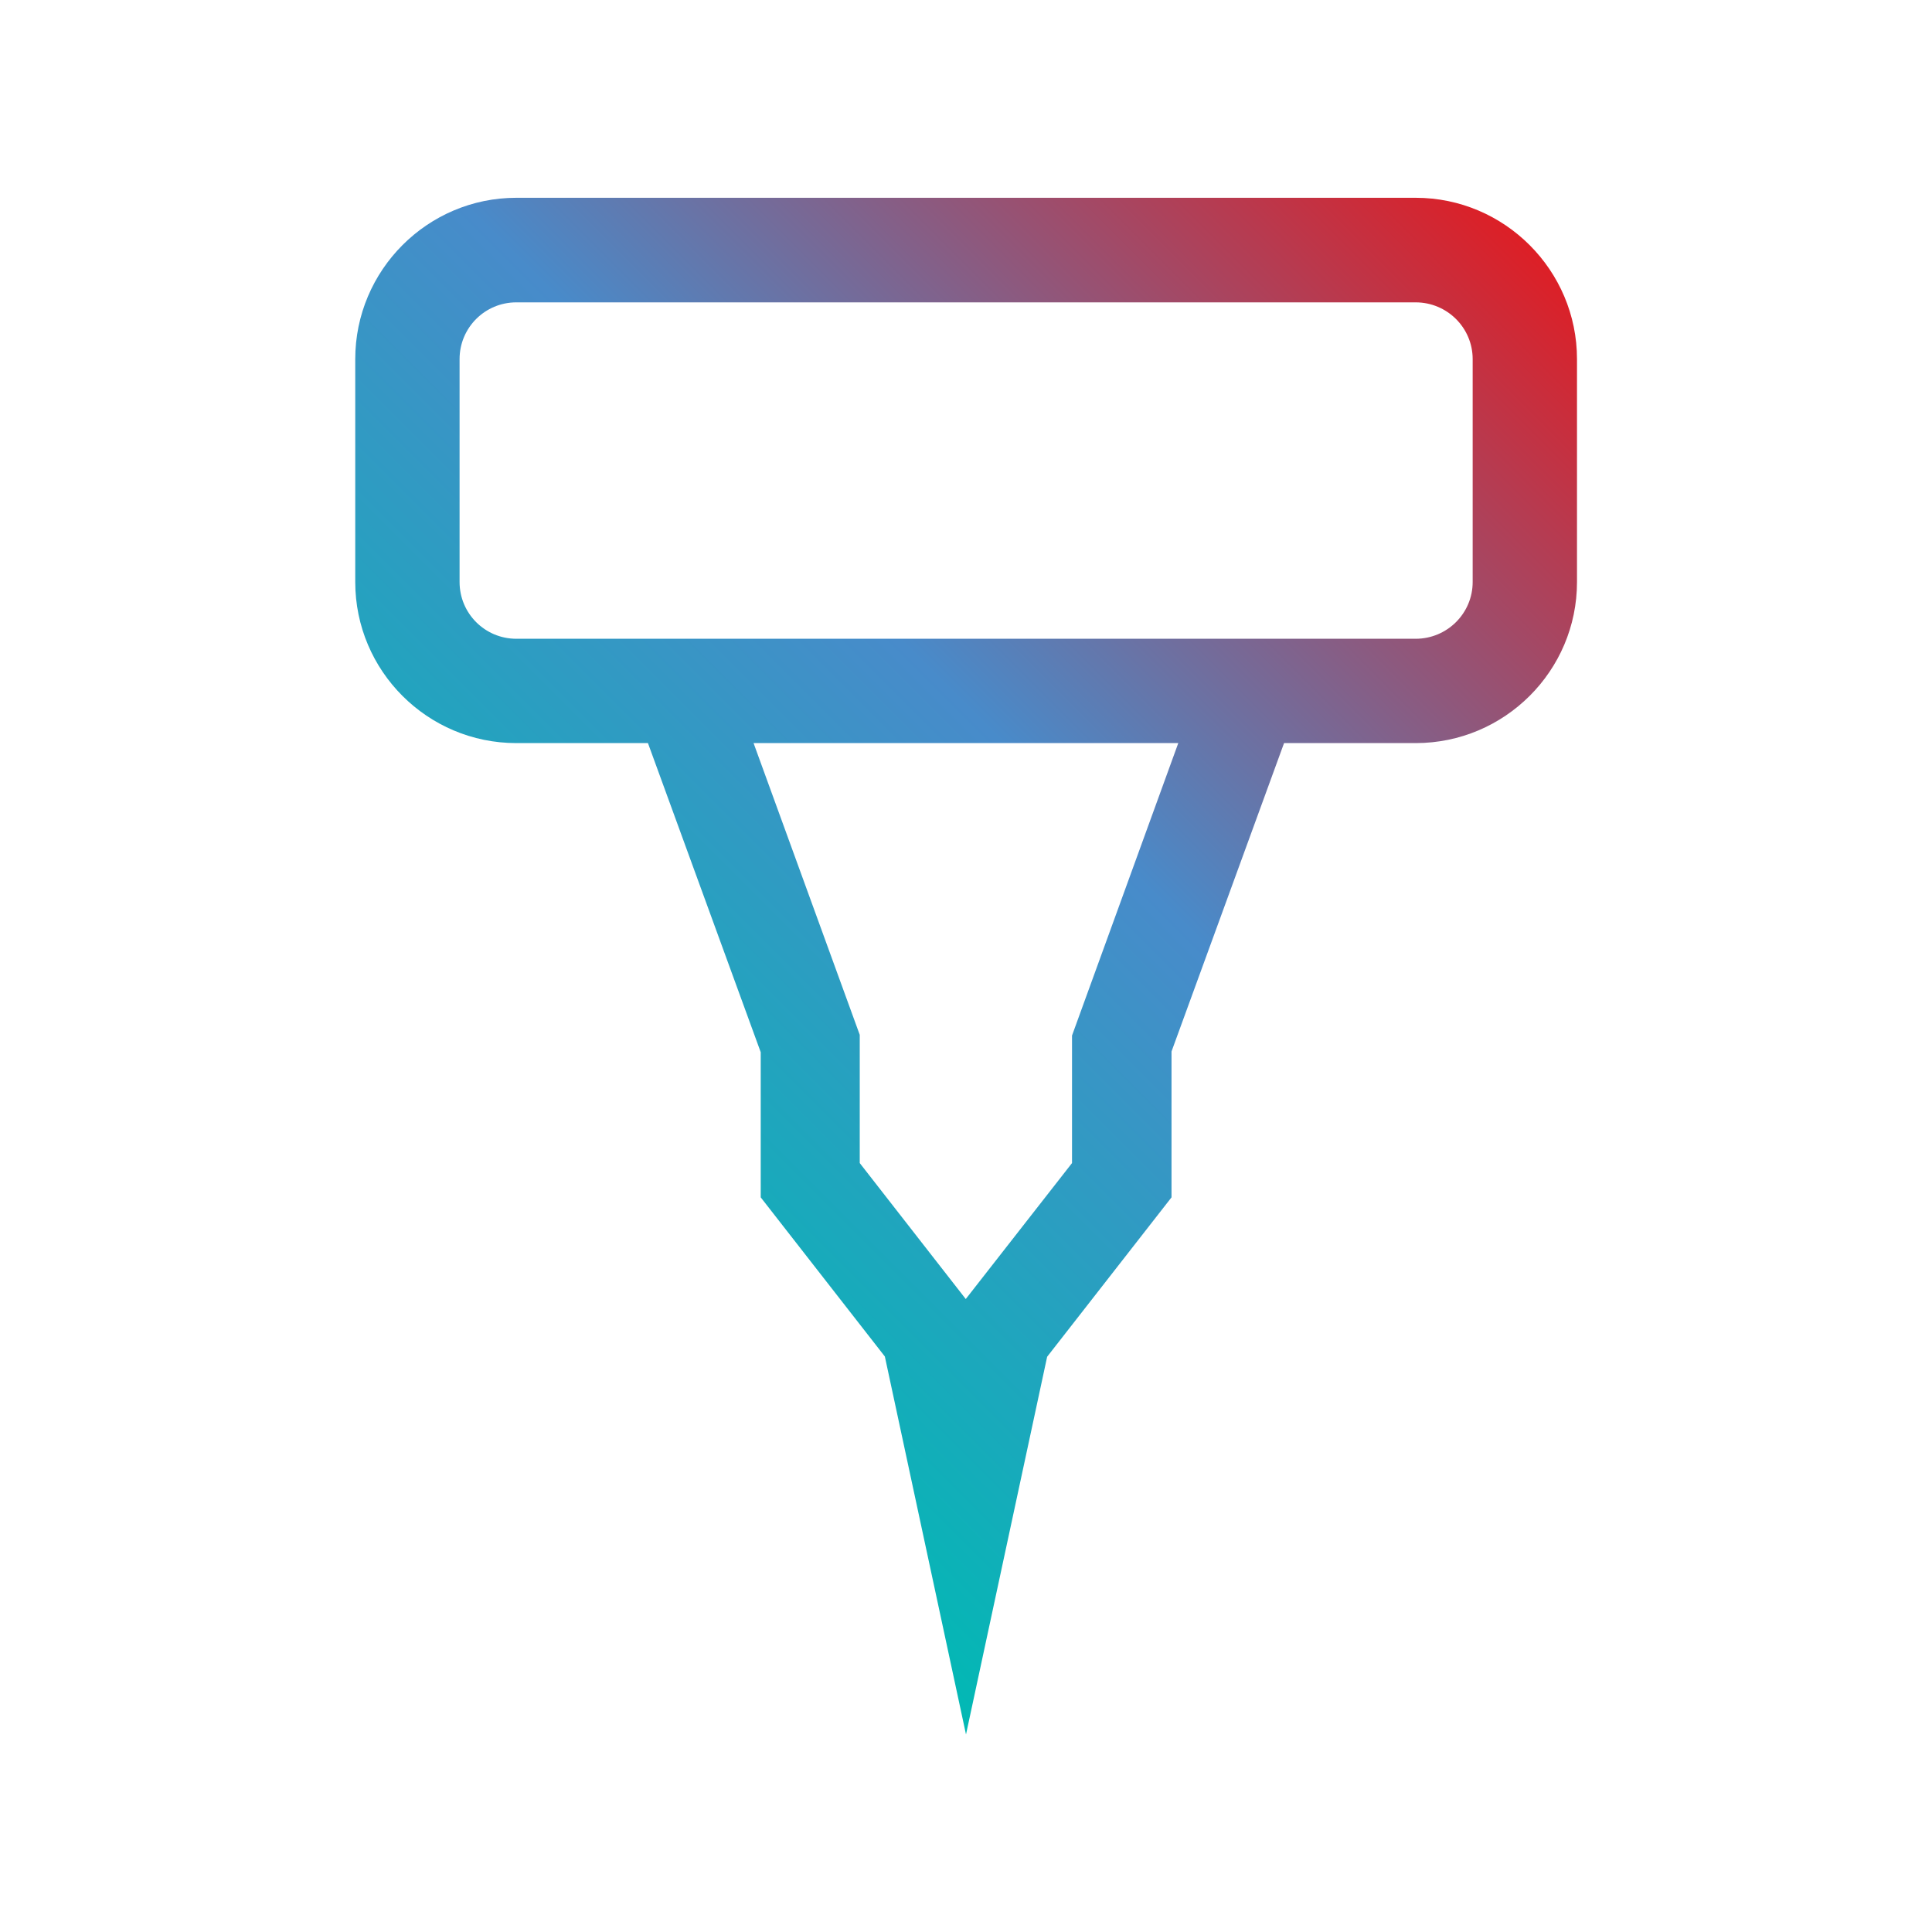
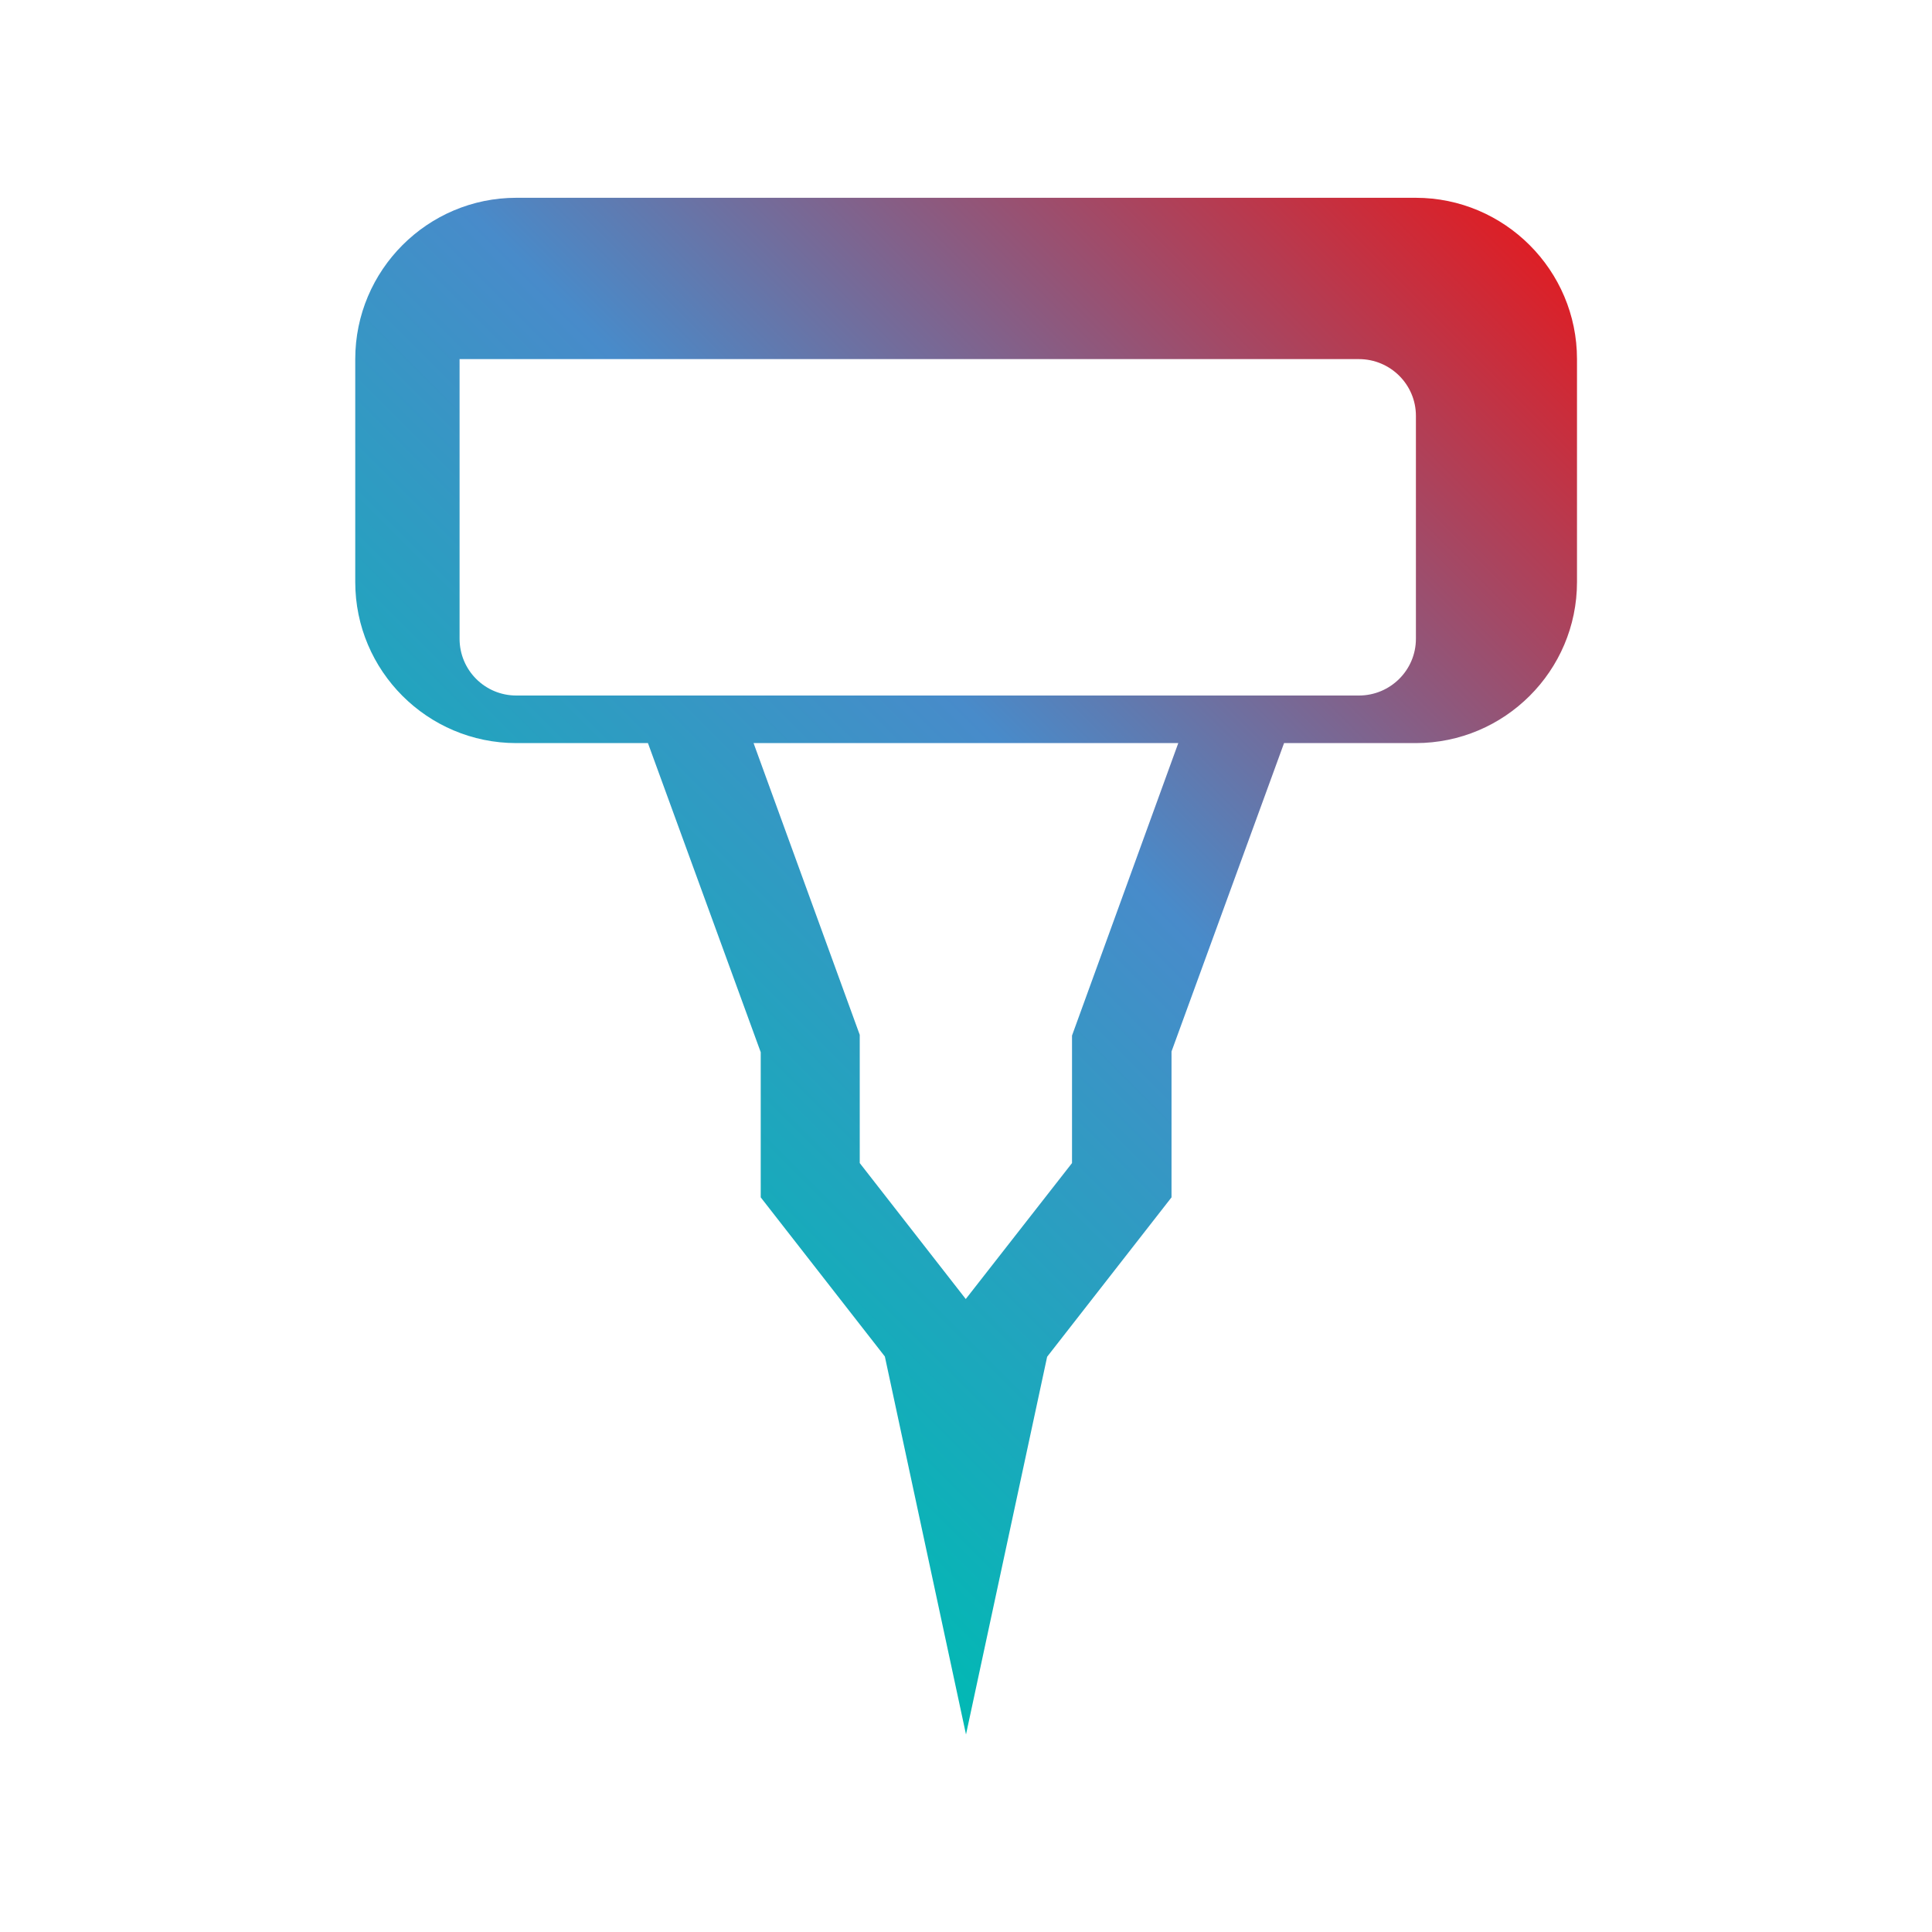
<svg xmlns="http://www.w3.org/2000/svg" id="Layer_1" data-name="Layer 1" viewBox="0 0 80 80">
  <defs>
    <style>
      .cls-1 {
        fill: url(#linear-gradient);
      }
    </style>
    <linearGradient id="linear-gradient" x1="18.75" y1="50.56" x2="61.25" y2="8.06" gradientUnits="userSpaceOnUse">
      <stop offset="0" stop-color="#01b9b4" />
      <stop offset=".5" stop-color="#488bca" />
      <stop offset="1" stop-color="#dd1f26" />
    </linearGradient>
  </defs>
-   <path class="cls-1" d="M58.62,8.19H21.38c-3.68,0-6.67,3-6.67,6.68v9.23c0,3.68,2.99,6.67,6.67,6.67h5.45l4.67,12.8v6.01l5.14,6.59,3.36,15.65,3.36-15.64,5.15-6.6v-6.04l4.66-12.77h5.45c3.68,0,6.68-2.99,6.68-6.67v-9.23c0-3.68-3-6.68-6.68-6.68ZM31.2,30.77h17.59l-4.4,12.11v5.28l-4.4,5.63-4.39-5.63v-5.31l-4.4-12.09ZM19.03,14.87c0-1.3,1.05-2.35,2.35-2.35h37.24c1.3,0,2.36,1.05,2.36,2.35v9.23c0,1.3-1.06,2.35-2.36,2.35H21.38c-1.3,0-2.35-1.05-2.35-2.35v-9.23Z" />
+   <path class="cls-1" d="M58.62,8.19H21.38c-3.68,0-6.67,3-6.67,6.68v9.23c0,3.68,2.99,6.67,6.67,6.67h5.45l4.67,12.8v6.01l5.14,6.59,3.36,15.65,3.36-15.64,5.15-6.6v-6.04l4.66-12.77h5.45c3.68,0,6.68-2.99,6.68-6.67v-9.23c0-3.68-3-6.68-6.68-6.68ZM31.2,30.77h17.59l-4.4,12.11v5.28l-4.4,5.63-4.39-5.63v-5.31l-4.4-12.09ZM19.03,14.87h37.24c1.3,0,2.36,1.05,2.36,2.35v9.23c0,1.3-1.06,2.35-2.36,2.35H21.38c-1.3,0-2.35-1.05-2.35-2.35v-9.23Z" />
</svg>